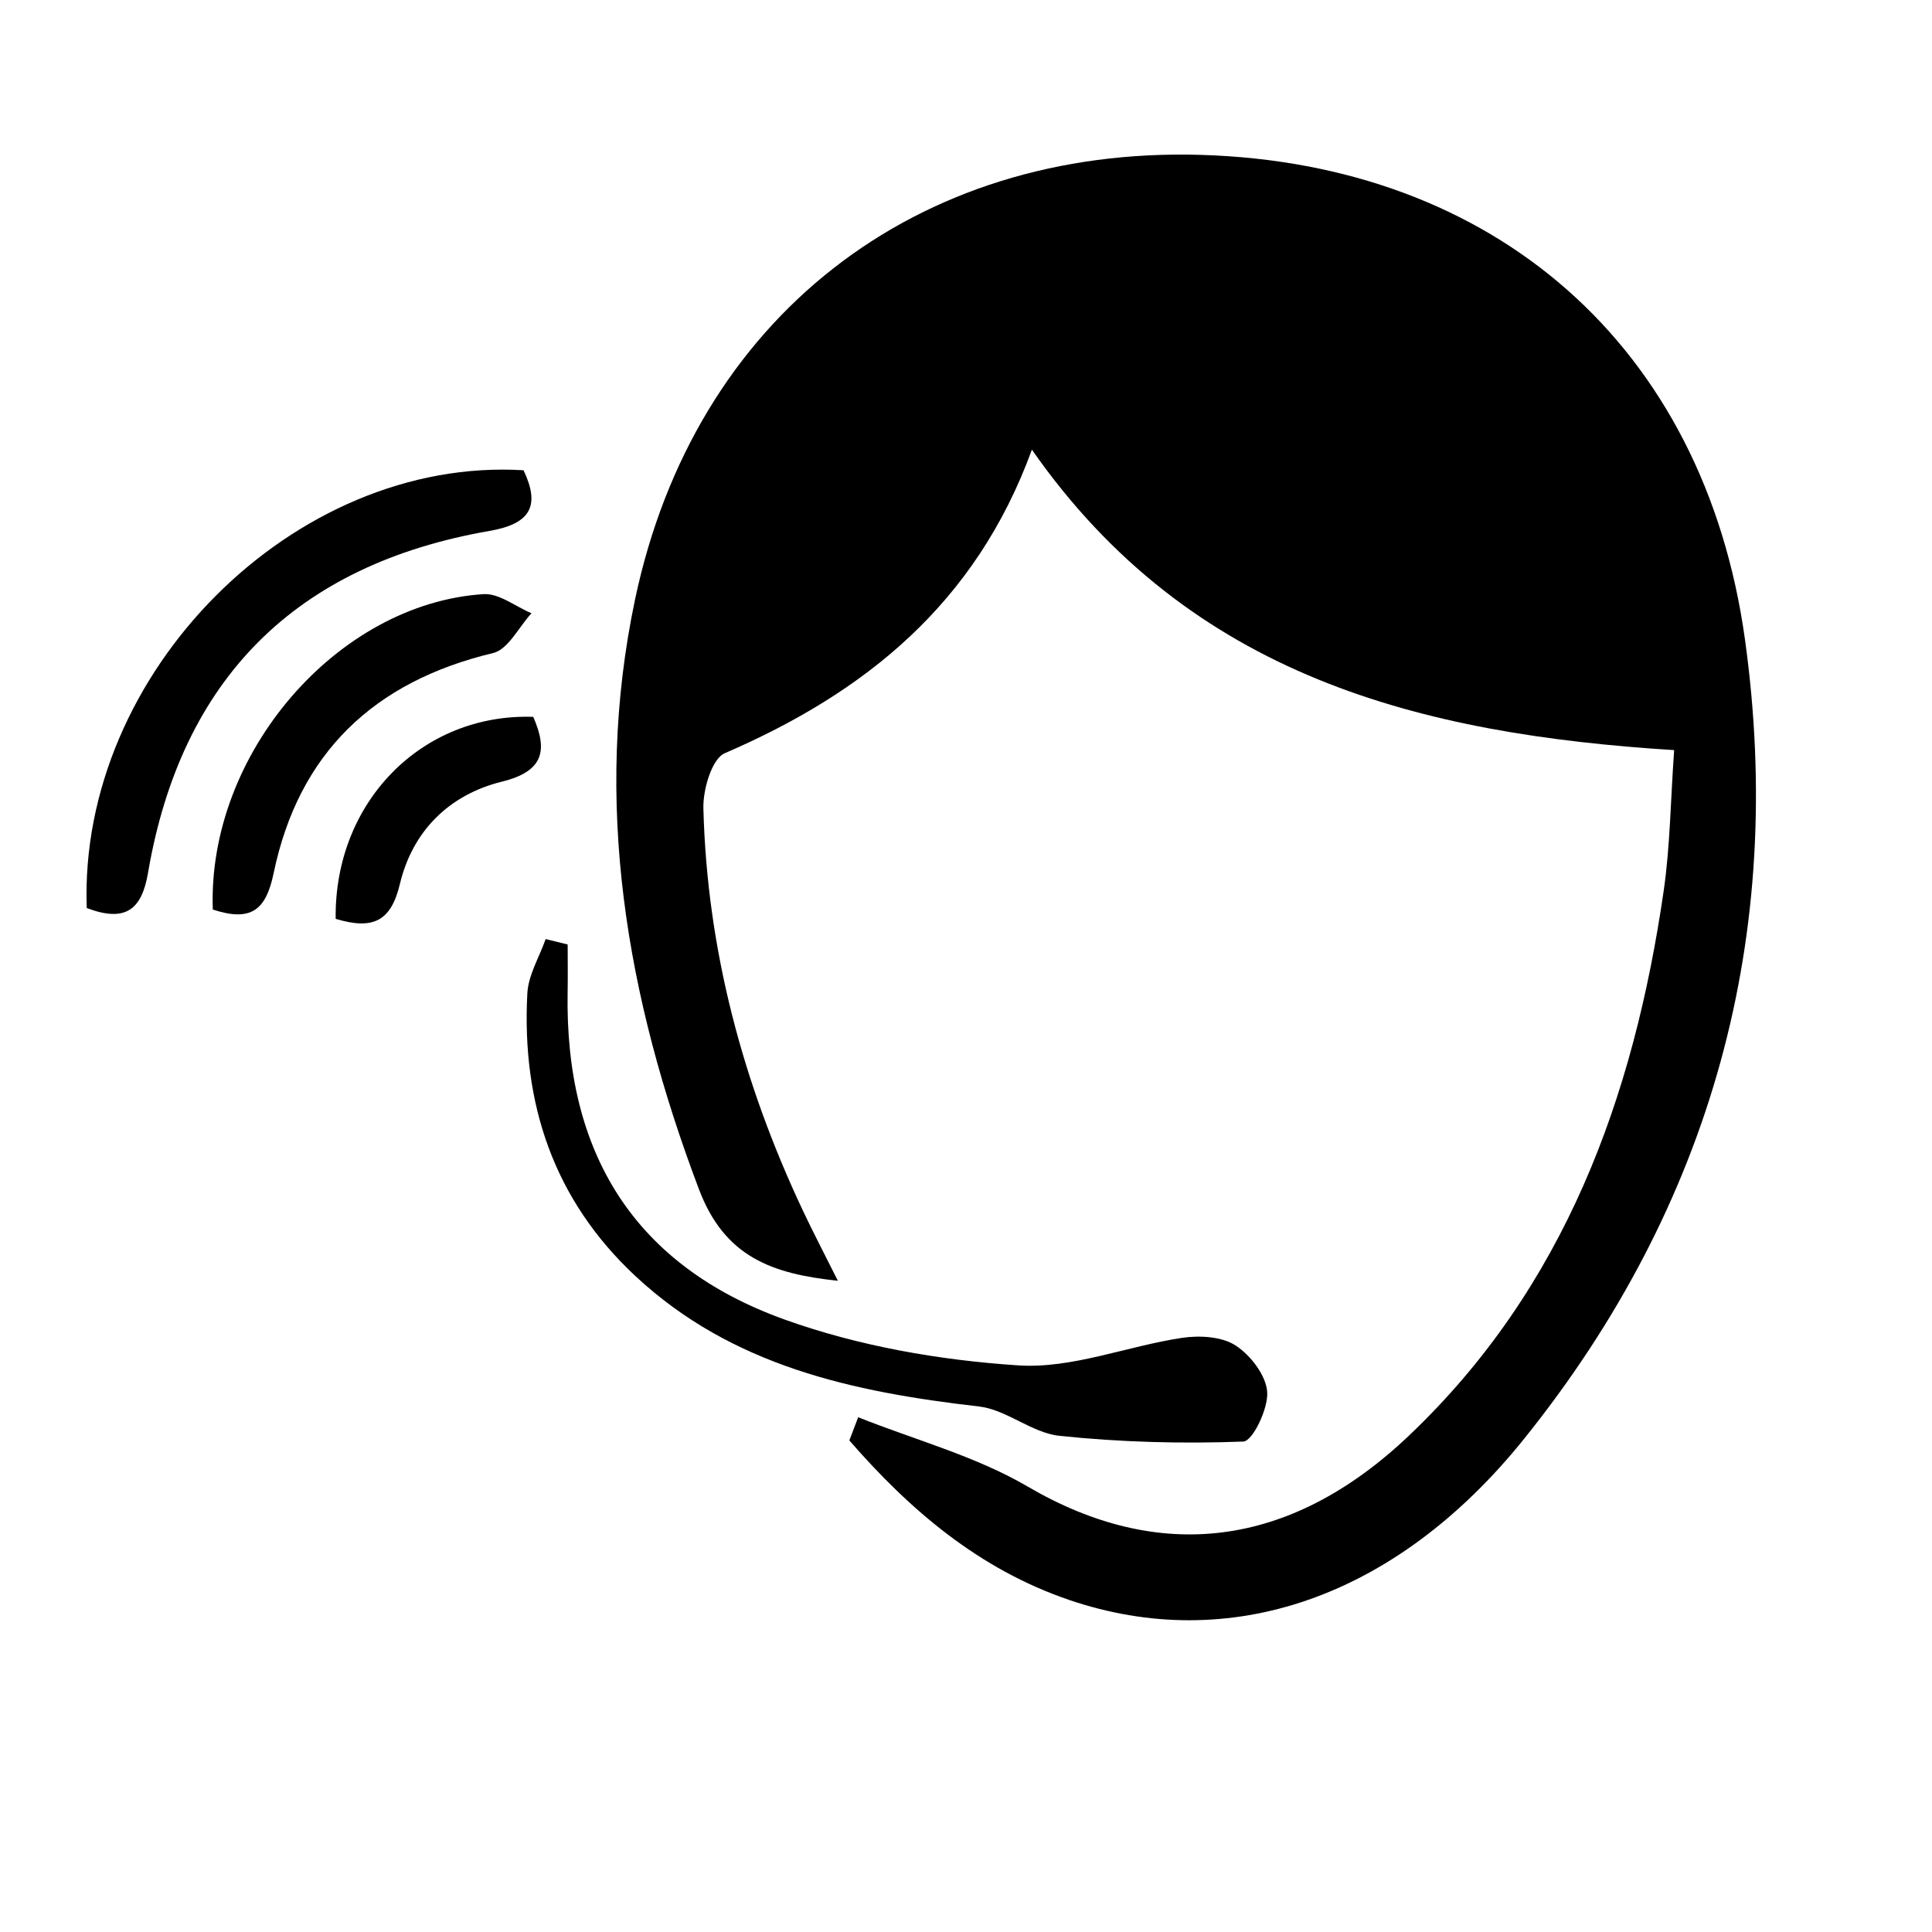
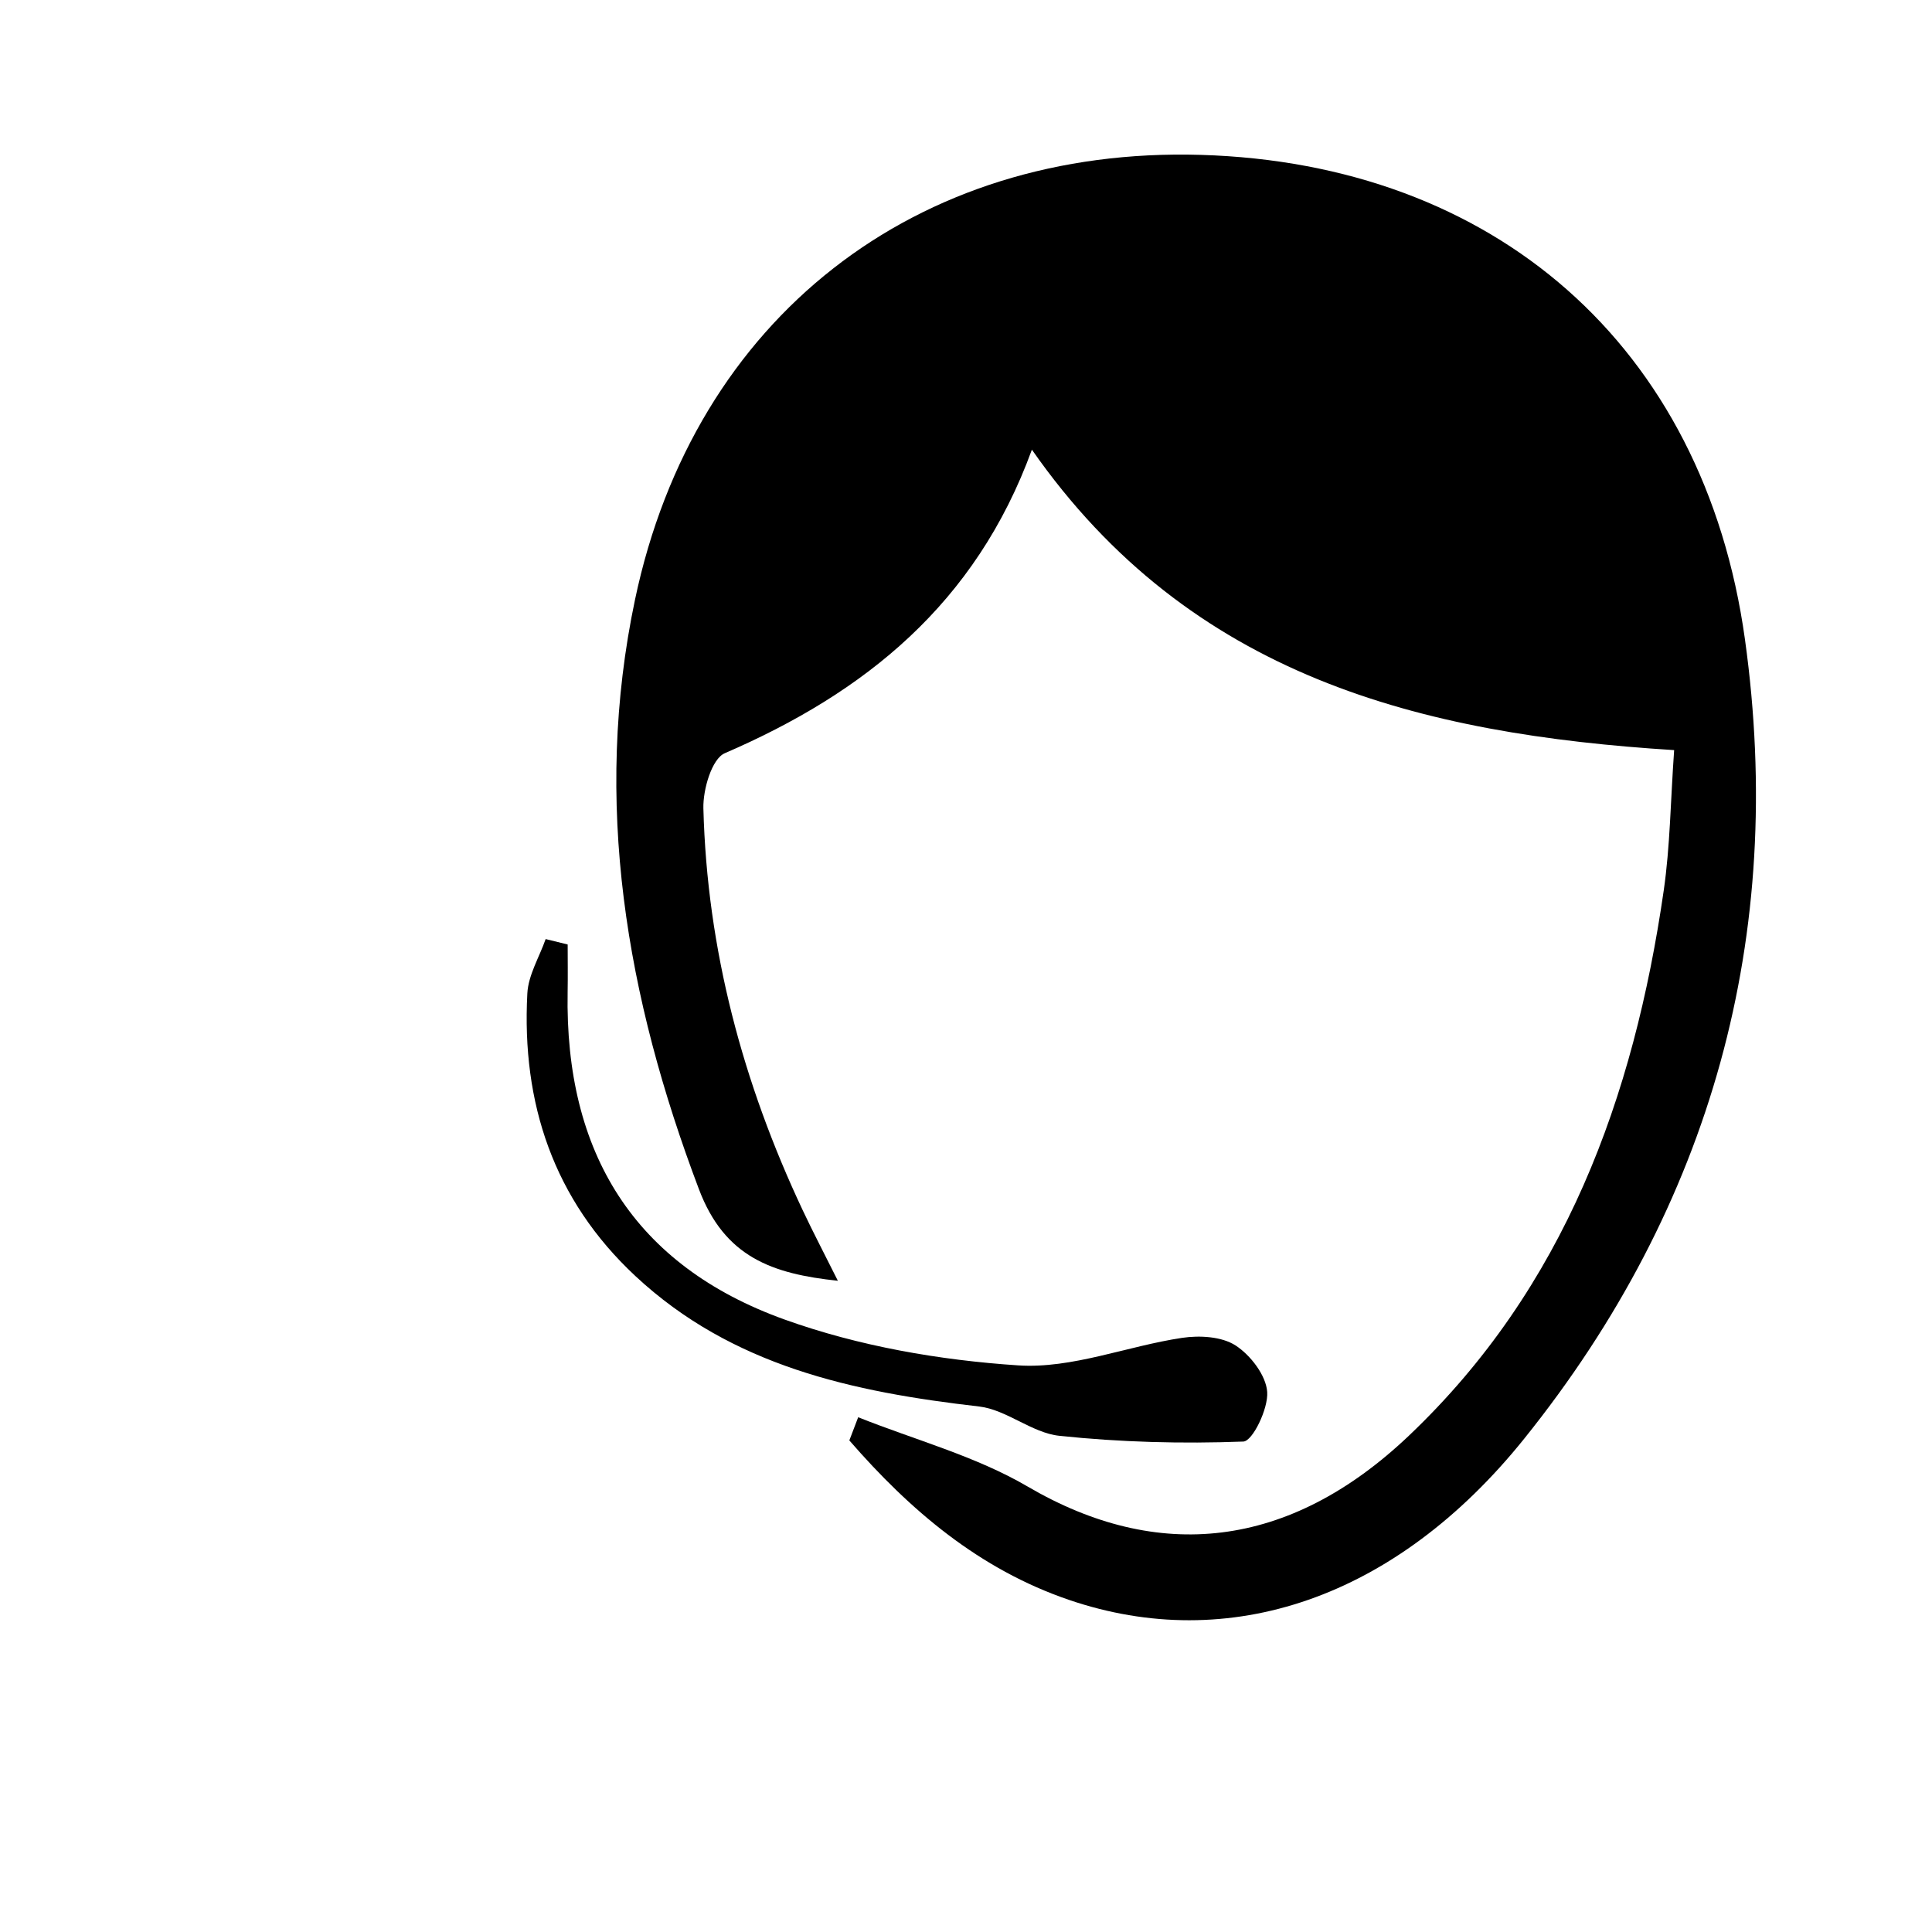
<svg xmlns="http://www.w3.org/2000/svg" version="1.1" id="Layer_1" x="0px" y="0px" width="1133.86px" height="1133.86px" viewBox="0 0 1133.86 1133.86" enable-background="new 0 0 1133.86 1133.86" xml:space="preserve">
  <g>
    <path fill-rule="evenodd" clip-rule="evenodd" d="M503.651,831.761c33.31,13.304,68.874,22.761,99.484,40.681   c76.168,44.577,153.195,37.136,223.704-29.844c91.396-86.808,132.012-198.412,149.588-320.053   c3.733-25.833,3.967-52.173,6.103-82.312c-148.819-9.344-283.884-43.006-376.928-176.336   c-32.992,90.571-98.189,142.73-180.24,178.154c-7.625,3.297-12.839,21.33-12.557,32.352   c2.143,82.812,23.142,161.291,58.389,236.063c6.117,12.966,12.783,25.679,20.534,41.202c-38.595-4.073-66.451-13.896-81.53-53.724   c-42.633-112.613-62.532-227.355-37.488-346.168C407.542,186.518,537.461,85.969,704.735,90.894   c171.748,5.067,295.326,111.507,319.349,284.32c24.135,173.574-19.407,332.06-129.609,469.203   c-75.582,94.06-173.404,126.517-267.111,94.524c-52.668-17.977-93.255-52.562-128.898-93.581   C500.192,840.83,501.918,836.292,503.651,831.761z" />
    <path fill-rule="evenodd" clip-rule="evenodd" d="M333.157,554.298c0,9.316,0.147,18.639-0.021,27.947   C331.43,676.6,372.217,742.761,460.59,774.458c43.442,15.587,90.831,23.818,136.994,26.861   c31.541,2.079,63.935-11.33,96.201-16.157c10.203-1.528,23.196-0.804,31.329,4.453c8.808,5.694,17.921,17.567,18.59,27.32   c0.676,9.795-8.556,28.884-14.009,29.089c-35.946,1.36-72.215,0.408-107.998-3.376c-16.123-1.699-30.949-15.34-47.1-17.201   c-73.963-8.505-144.965-23.648-201.705-76.563c-48.044-44.809-66.823-101.45-63.406-165.857   c0.571-10.795,7.019-21.273,10.753-31.899C324.539,552.184,328.852,553.241,333.157,554.298z" />
-     <path fill-rule="evenodd" clip-rule="evenodd" d="M50.902,532.912C45.948,394.606,172.739,267.83,307.26,275.982   c9.879,20.844,4.228,31.415-19.9,35.594c-113.719,19.702-181.029,86.822-200.499,200.717   C83.19,533.785,73.783,541.558,50.902,532.912z" />
-     <path fill-rule="evenodd" clip-rule="evenodd" d="M124.885,533.799c-3.235-91.403,73.053-179.585,158.867-185.109   c9.111-0.585,18.772,7.279,28.173,11.218c-7.442,8.054-13.664,21.231-22.529,23.353c-70.037,16.743-114.149,58.741-128.806,129.208   C156.095,534.102,147.421,541.191,124.885,533.799z" />
-     <path fill-rule="evenodd" clip-rule="evenodd" d="M197.001,539.26c-0.923-68.381,50.532-120.759,115.953-118.553   c8.541,19.534,6.286,31.936-18.237,37.982c-31.174,7.688-52.609,29.039-60.051,60.186   C229.493,540.508,219.128,545.933,197.001,539.26z" />
  </g>
</svg>